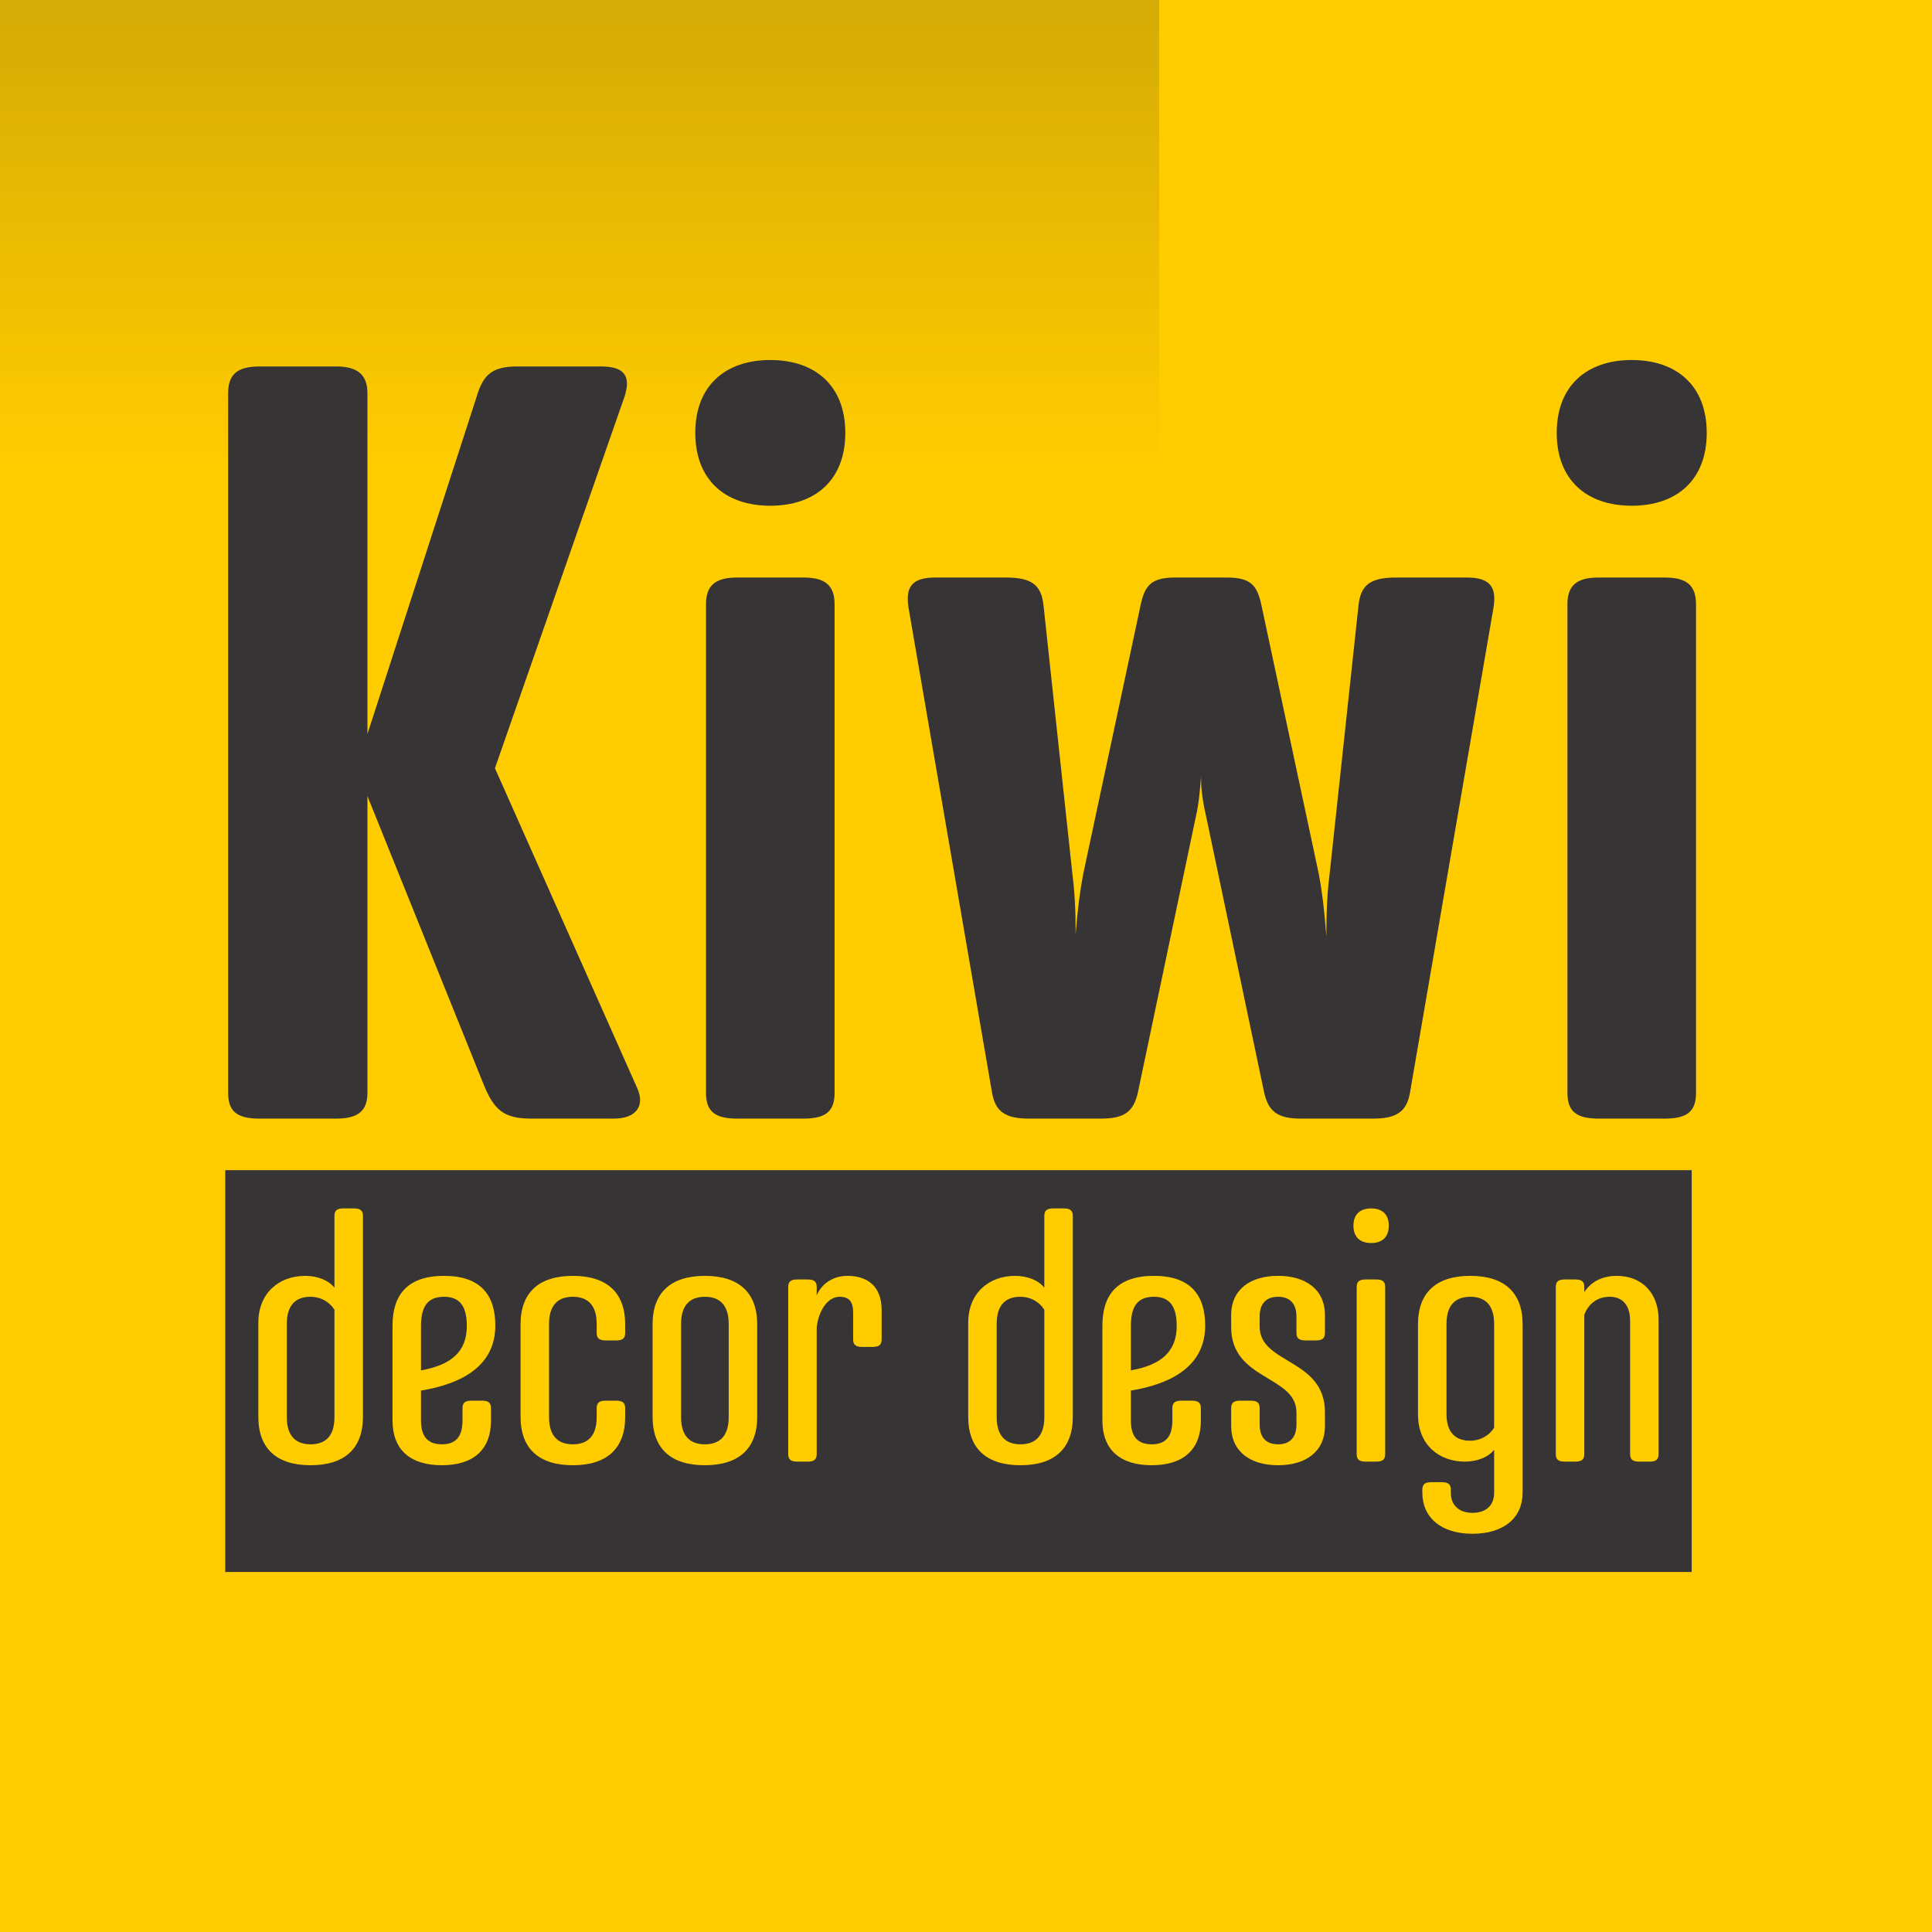
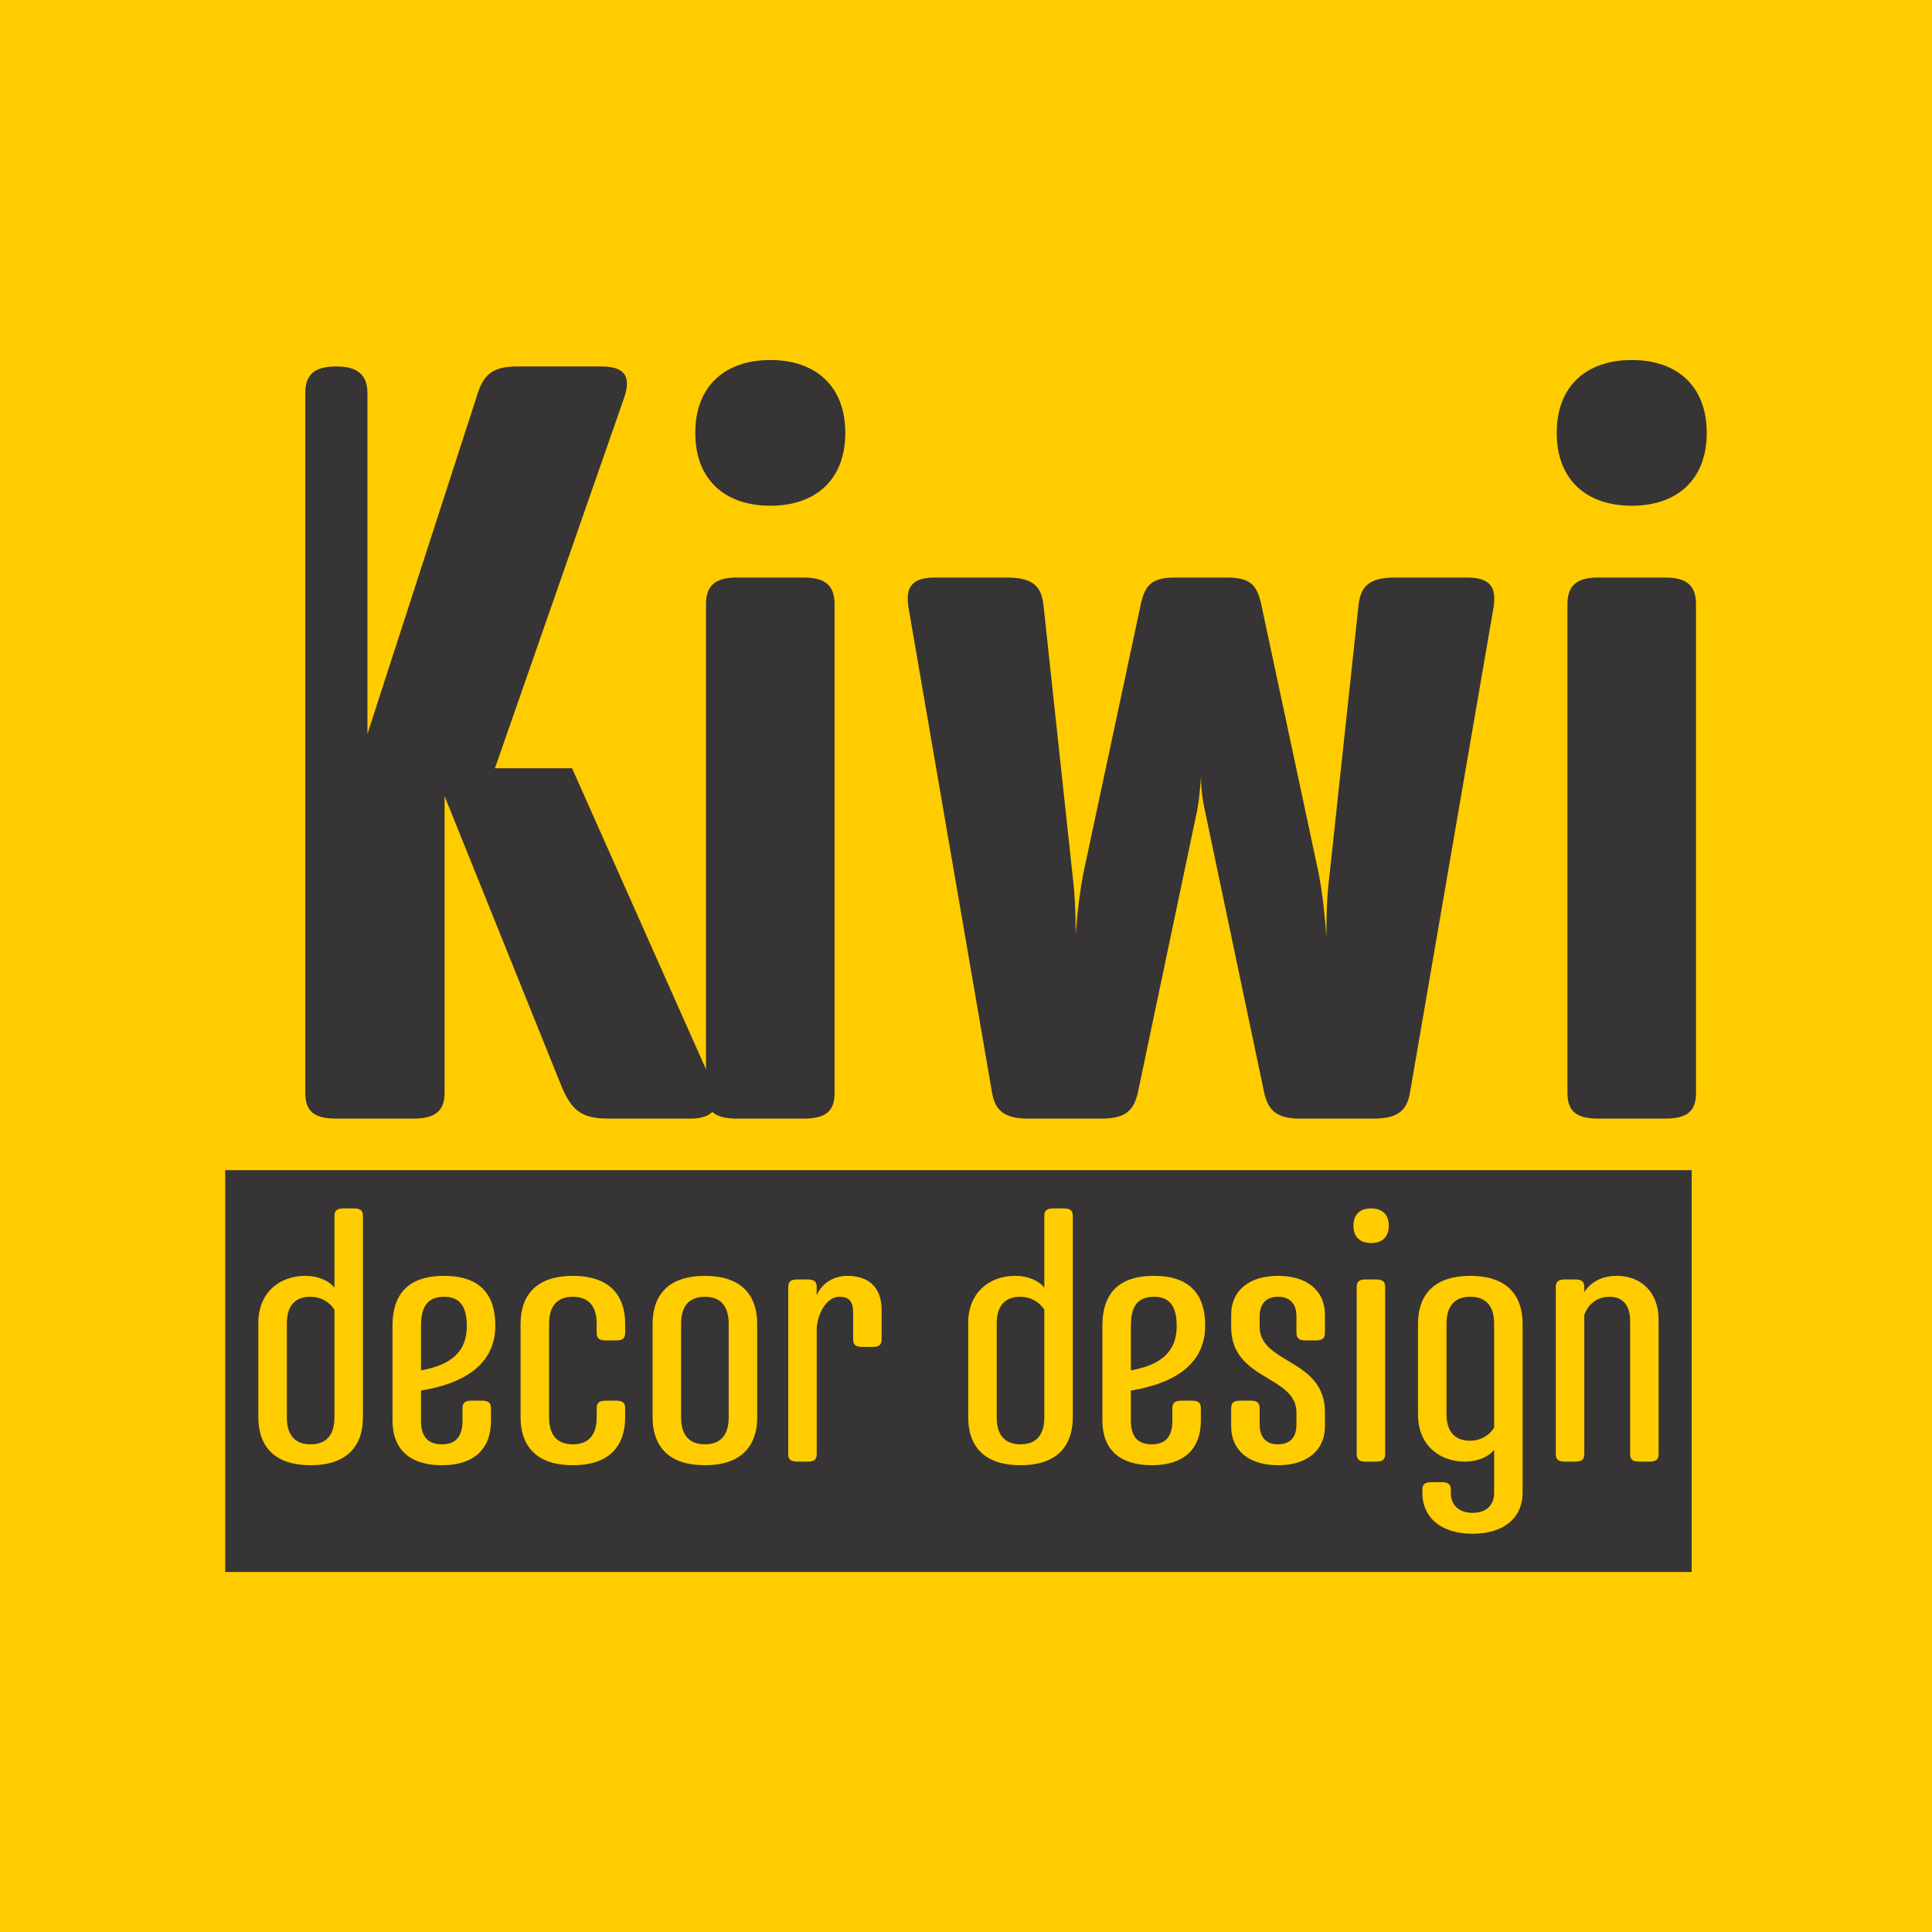
<svg xmlns="http://www.w3.org/2000/svg" xml:space="preserve" width="100%" height="100%" version="1.1" style="shape-rendering:geometricPrecision; text-rendering:geometricPrecision; image-rendering:optimizeQuality; fill-rule:evenodd; clip-rule:evenodd" viewBox="0 0 5000 5000" preserveAspectRatio="xMidYMid">
  <defs>
    <style type="text/css">
      
   
    .fil2 {fill:none}
    .fil4 {fill:#373435}
    .fil1 {fill:#201E1E}
    .fil0 {fill:#FFCC00}
    .fil3 {fill:#373435;fill-rule:nonzero}
   
  
    </style>
    <clipPath id="id0">
      <path d="M-0 0l5000 0 0 5000 -5000 0 0 -5000z" />
    </clipPath>
    <mask id="id1">
      <linearGradient id="id2" gradientUnits="userSpaceOnUse" x1="2290.74" y1="-5102.02" x2="2290.74" y2="1205.65">
        <stop offset="0" style="stop-opacity:1; stop-color:white" />
        <stop offset="1" style="stop-opacity:0; stop-color:white" />
      </linearGradient>
-       <rect style="fill:url(#id2)" x="-10" y="-10" width="5020" height="1723.07" />
    </mask>
    <mask id="id3">
      <linearGradient id="id4" gradientUnits="userSpaceOnUse" x1="2290.74" y1="10102.02" x2="2290.74" y2="3794.35">
        <stop offset="0" style="stop-opacity:1; stop-color:white" />
        <stop offset="1" style="stop-opacity:0; stop-color:white" />
      </linearGradient>
      <rect style="fill:url(#id4)" x="-10" y="3286.93" width="5020" height="1723.07" />
    </mask>
  </defs>
  <g id="Layer_x0020_1">
    <polygon class="fil0" points="-0,0 5000,0 5000,5000 -0,5000" />
    <g style="clip-path:url(#id0)">
      <g id="_2700647046112">
        <polygon id="1" class="fil1" style="mask:url(#id1)" points="-0,0 5000,0 5000,1703.07 -0,1703.07" />
-         <polygon class="fil1" style="mask:url(#id3)" points="-0,5000 5000,5000 5000,3296.93 -0,3296.93" />
      </g>
    </g>
    <polygon class="fil2" points="-0,0 5000,0 5000,5000 -0,5000" />
    <g id="_2700647036672">
-       <path class="fil3" d="M1280.89 1988.21l335.52 -962.19c16.64,-52.69 0,-77.64 -61,-77.64l-216.29 0c-66.55,0 -88.73,22.18 -105.37,77.64l-282.83 873.46 0 -881.78c0,-47.14 -24.96,-69.32 -80.42,-69.32l-199.64 0c-58.23,0 -80.42,22.18 -80.42,69.32l0 1810.69c0,47.14 22.19,66.55 80.42,66.55l199.64 0c55.46,0 80.42,-19.41 80.42,-66.55l0 -768.09 299.47 743.13c27.73,69.33 52.68,91.51 124.78,91.51l213.51 0c58.23,0 80.41,-33.27 61,-77.64l-368.79 -829.09z" />
+       <path class="fil3" d="M1280.89 1988.21l335.52 -962.19c16.64,-52.69 0,-77.64 -61,-77.64l-216.29 0c-66.55,0 -88.73,22.18 -105.37,77.64l-282.83 873.46 0 -881.78c0,-47.14 -24.96,-69.32 -80.42,-69.32c-58.23,0 -80.42,22.18 -80.42,69.32l0 1810.69c0,47.14 22.19,66.55 80.42,66.55l199.64 0c55.46,0 80.42,-19.41 80.42,-66.55l0 -768.09 299.47 743.13c27.73,69.33 52.68,91.51 124.78,91.51l213.51 0c58.23,0 80.41,-33.27 61,-77.64l-368.79 -829.09z" />
      <path id="1" class="fil3" d="M2079.48 2894.94c58.23,0 80.41,-19.41 80.41,-66.55l0 -1264.43c0,-47.14 -22.18,-69.32 -80.41,-69.32l-171.92 0c-58.23,0 -80.42,22.18 -80.42,69.32l0 1264.43c0,47.14 22.19,66.55 80.42,66.55l171.92 0zm108.14 -1774.64c0,-122.01 -77.64,-188.56 -194.1,-188.56 -116.46,0 -194.1,66.55 -194.1,188.56 0,122 77.64,188.55 194.1,188.55 116.46,0 194.1,-66.55 194.1,-188.55z" />
      <path id="2" class="fil3" d="M3041.66 1494.64c-61,0 -77.64,19.41 -88.73,66.54l-149.74 701.54c-8.31,44.37 -13.86,85.96 -19.41,155.28 0,-66.54 -2.77,-110.91 -8.31,-155.28l-74.87 -695.99c-5.55,-52.68 -30.5,-72.09 -97.05,-72.09l-183.01 0c-61.01,0 -77.64,24.95 -69.33,77.64l216.29 1256.11c8.32,47.14 33.27,66.55 94.28,66.55l188.55 0c61.01,0 83.19,-19.41 94.28,-66.55l149.74 -712.63c8.32,-36.05 11.09,-69.32 13.86,-105.37 0,36.05 5.55,69.32 13.87,105.37l149.73 712.63c11.09,47.14 33.28,66.55 94.28,66.55l188.55 0c61.01,0 85.96,-19.41 94.28,-66.55l216.29 -1256.11c8.32,-52.69 -8.32,-77.64 -69.32,-77.64l-183.01 0c-66.55,0 -91.51,19.41 -97.06,72.09l-74.86 695.99c-5.55,44.37 -8.32,88.74 -8.32,160.83 -5.55,-72.09 -11.09,-116.46 -19.41,-160.83l-149.74 -701.54c-11.09,-47.13 -27.73,-66.54 -88.73,-66.54l-133.1 0z" />
      <path id="3" class="fil3" d="M4308.87 2894.94c58.23,0 80.41,-19.41 80.41,-66.55l0 -1264.43c0,-47.14 -22.18,-69.32 -80.41,-69.32l-171.92 0c-58.23,0 -80.42,22.18 -80.42,69.32l0 1264.43c0,47.14 22.19,66.55 80.42,66.55l171.92 0zm108.14 -1774.64c0,-122.01 -77.64,-188.56 -194.1,-188.56 -116.46,0 -194.1,66.55 -194.1,188.56 0,122 77.64,188.55 194.1,188.55 116.46,0 194.1,-66.55 194.1,-188.55z" />
      <path class="fil4" d="M865.54 3667.87c0,47.61 -22.4,70.01 -61.61,70.01 -39.21,0 -61.61,-22.4 -61.61,-70.01l0 -242.71c0,-48.55 24.27,-69.09 60.68,-69.09 28,0 50.41,14.01 62.54,33.61l0 278.19zm0 -335.13c-14,-18.68 -42.94,-30.81 -75.61,-30.81 -68.15,0 -121.36,44.81 -121.36,121.36l0 243.64c0,81.22 46.68,125.09 135.36,125.09 88.68,0 135.36,-43.87 135.36,-125.09l0 -519.96c0,-14 -6.54,-19.6 -23.34,-19.6l-27.07 0c-16.81,0 -23.34,5.6 -23.34,19.6l0 185.77zm283.79 -30.81c-94.29,0 -133.5,48.54 -133.5,128.83l0 245.51c0,75.61 45.75,115.75 127.9,115.75 81.21,0 126.96,-40.14 126.96,-115.75l0 -31.74c0,-14 -6.54,-19.6 -23.35,-19.6l-27.07 0c-16.8,0 -23.33,5.6 -23.33,19.6l0 31.74c0,42.01 -17.74,61.61 -53.21,61.61 -36.41,0 -54.15,-19.6 -54.15,-61.61l0 -77.48c109.23,-17.74 192.31,-66.28 192.31,-168.03 0,-80.29 -39.21,-128.83 -132.56,-128.83zm-59.75 129.76c0,-51.34 17.74,-75.62 59.75,-75.62 41.07,0 58.81,25.21 58.81,75.62 0,66.28 -40.14,100.82 -118.56,114.82l0 -114.82zm257.65 235.24c0,81.22 46.68,125.09 135.36,125.09 88.68,0 135.36,-43.87 135.36,-125.09l0 -22.4c0,-14 -6.54,-19.6 -23.34,-19.6l-27.07 0c-16.81,0 -23.34,5.6 -23.34,19.6l0 23.34c0,47.61 -22.4,70.01 -61.61,70.01 -39.21,0 -61.61,-22.4 -61.61,-70.01l0 -241.78c0,-47.61 22.4,-70.02 61.61,-70.02 39.21,0 61.61,22.41 61.61,70.02l0 23.34c0,14 6.53,19.6 23.34,19.6l27.07 0c16.8,0 23.34,-5.6 23.34,-19.6l0 -22.41c0,-81.21 -46.68,-125.09 -135.36,-125.09 -88.68,0 -135.36,43.88 -135.36,125.09l0 239.91zm477.03 125.09c88.68,0 135.36,-43.87 135.36,-125.09l0 -239.91c0,-81.21 -46.68,-125.09 -135.36,-125.09 -88.69,0 -135.37,43.88 -135.37,125.09l0 239.91c0,81.22 46.68,125.09 135.37,125.09zm0 -54.14c-39.21,0 -61.62,-22.4 -61.62,-70.01l0 -241.78c0,-47.61 22.41,-70.02 61.62,-70.02 39.2,0 61.61,22.41 61.61,70.02l0 241.78c0,47.61 -22.41,70.01 -61.61,70.01zm457.42 -347.27c0,-63.47 -38.28,-88.68 -88.69,-88.68 -38.27,0 -67.21,21.47 -79.35,50.41l0 -21.47c0,-14 -6.53,-19.6 -23.34,-19.6l-27.07 0c-16.8,0 -23.33,5.6 -23.33,19.6l0 432.22c0,14 6.53,19.6 23.33,19.6l27.07 0c16.81,0 23.34,-5.6 23.34,-19.6l0 -327.67c4.67,-43.87 28.94,-79.35 58.81,-79.35 25.21,0 35.48,12.14 35.48,42.01l0 68.15c0,14 6.53,19.61 23.34,19.61l27.07 0c16.8,0 23.34,-5.61 23.34,-19.61l0 -75.62zm421.01 277.26c0,47.61 -22.41,70.01 -61.61,70.01 -39.21,0 -61.62,-22.4 -61.62,-70.01l0 -242.71c0,-48.55 24.27,-69.09 60.68,-69.09 28.01,0 50.41,14.01 62.55,33.61l0 278.19zm0 -335.13c-14,-18.68 -42.95,-30.81 -75.61,-30.81 -68.15,0 -121.36,44.81 -121.36,121.36l0 243.64c0,81.22 46.67,125.09 135.36,125.09 88.68,0 135.36,-43.87 135.36,-125.09l0 -519.96c0,-14 -6.54,-19.6 -23.35,-19.6l-27.06 0c-16.81,0 -23.34,5.6 -23.34,19.6l0 185.77zm283.78 -30.81c-94.28,0 -133.49,48.54 -133.49,128.83l0 245.51c0,75.61 45.74,115.75 127.89,115.75 81.22,0 126.96,-40.14 126.96,-115.75l0 -31.74c0,-14 -6.53,-19.6 -23.34,-19.6l-27.07 0c-16.8,0 -23.34,5.6 -23.34,19.6l0 31.74c0,42.01 -17.73,61.61 -53.21,61.61 -36.41,0 -54.14,-19.6 -54.14,-61.61l0 -77.48c109.22,-17.74 192.3,-66.28 192.3,-168.03 0,-80.29 -39.2,-128.83 -132.56,-128.83zm-59.74 129.76c0,-51.34 17.73,-75.62 59.74,-75.62 41.08,0 58.81,25.21 58.81,75.62 0,66.28 -40.14,100.82 -118.55,114.82l0 -114.82zm502.23 223.11c0,-139.09 -168.97,-124.16 -168.97,-221.24l0 -26.14c0,-36.41 19.61,-51.35 47.61,-51.35 28.01,0 47.61,14.94 47.61,51.35l0 42.01c0,14 6.54,19.6 23.34,19.6l27.07 0c16.8,0 23.34,-5.6 23.34,-19.6l0 -45.74c0,-67.22 -50.41,-101.76 -121.36,-101.76 -70.95,0 -121.36,34.54 -121.36,101.76l0 30.8c0,139.09 168.97,124.16 168.97,221.24l0 30.81c0,36.41 -19.6,51.34 -47.61,51.34 -28,0 -47.61,-14.93 -47.61,-51.34l0 -42.01c0,-14 -6.53,-19.6 -23.34,-19.6l-27.07 0c-16.8,0 -23.34,5.6 -23.34,19.6l0 45.74c0,67.22 50.41,101.75 121.36,101.75 70.95,0 121.36,-34.53 121.36,-101.75l0 -35.47zm132.56 127.89c16.8,0 23.33,-5.6 23.33,-19.6l0 -432.22c0,-14 -6.53,-19.6 -23.33,-19.6l-27.07 0c-16.81,0 -23.34,5.6 -23.34,19.6l0 432.22c0,14 6.53,19.6 23.34,19.6l27.07 0zm32.67 -610.52c0,-29.87 -17.73,-44.8 -45.74,-44.8 -28,0 -45.75,14.93 -45.75,44.8 0,29.87 17.75,44.81 45.75,44.81 28.01,0 45.74,-14.94 45.74,-44.81zm75.62 489.16c0,76.55 53.21,121.36 121.36,121.36 32.67,0 61.61,-12.14 75.61,-30.81l0 112.02c0,30.81 -19.6,51.35 -56.01,51.35 -35.48,0 -56.01,-20.54 -56.01,-51.35l0 -8.39c0,-14.01 -6.54,-19.61 -23.34,-19.61l-27.07 0c-16.81,0 -23.34,5.6 -23.34,19.61l0 7.46c0,64.42 48.54,106.42 129.76,106.42 82.15,0 129.76,-42 129.76,-106.42l0 -435.95c0,-81.21 -46.68,-125.09 -135.36,-125.09 -88.69,0 -135.36,43.88 -135.36,125.09l0 234.31zm196.97 33.61c-12.14,19.6 -34.54,33.61 -62.55,33.61 -36.41,0 -60.68,-20.54 -60.68,-69.08l0 -233.38c0,-47.61 22.41,-70.02 61.62,-70.02 39.2,0 61.61,22.41 61.61,70.02l0 268.85zm425.68 -280.05c0,-68.15 -42.94,-112.96 -108.29,-112.96 -37.34,0 -66.28,14.94 -84.01,42.01l0 -13.07c0,-14 -6.54,-19.6 -23.35,-19.6l-27.07 0c-16.8,0 -23.33,5.6 -23.33,19.6l0 432.22c0,14 6.53,19.6 23.33,19.6l27.07 0c16.81,0 23.35,-5.6 23.35,-19.6l0 -360.34c10.26,-28.01 33.6,-46.68 65.34,-46.68 33.61,0 53.21,21.48 53.21,62.55l0 344.47c0,14 6.53,19.6 23.34,19.6l27.07 0c16.8,0 23.34,-5.6 23.34,-19.6l0 -348.2zm-3709.52 -386.41l3795.14 0 0 1039.79 -3795.14 0 0 -1039.79z" />
    </g>
  </g>
</svg>